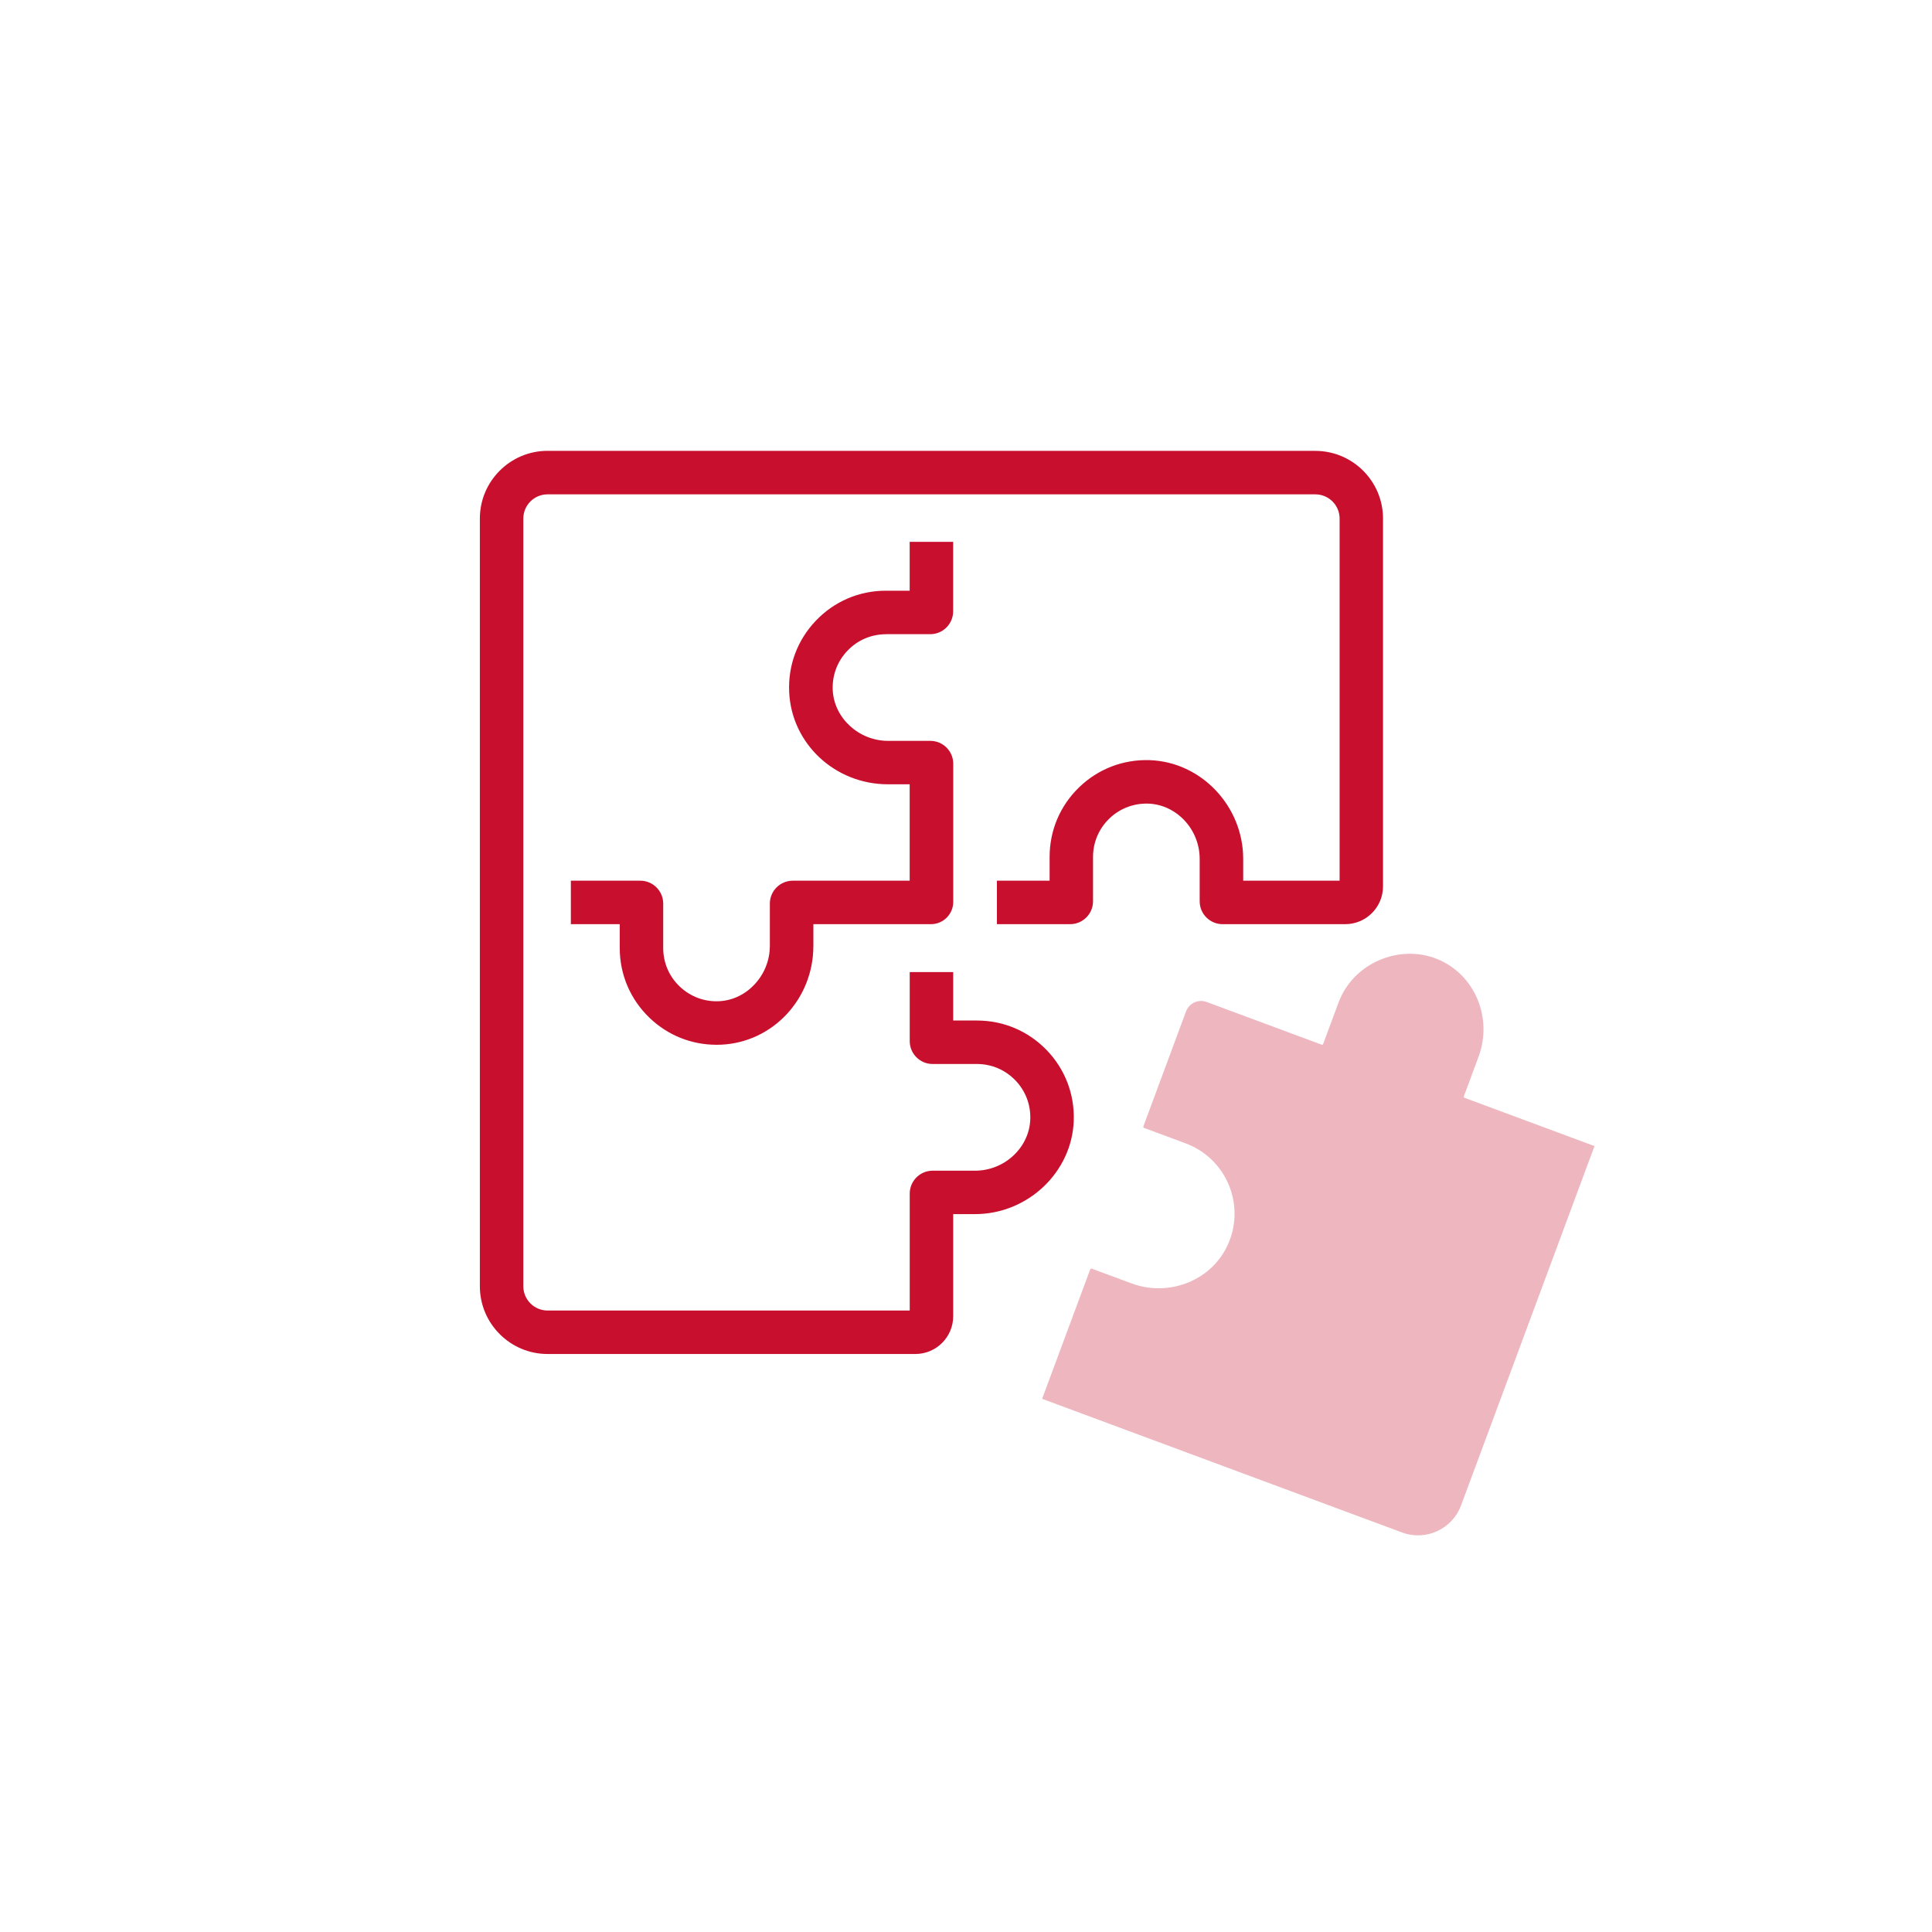
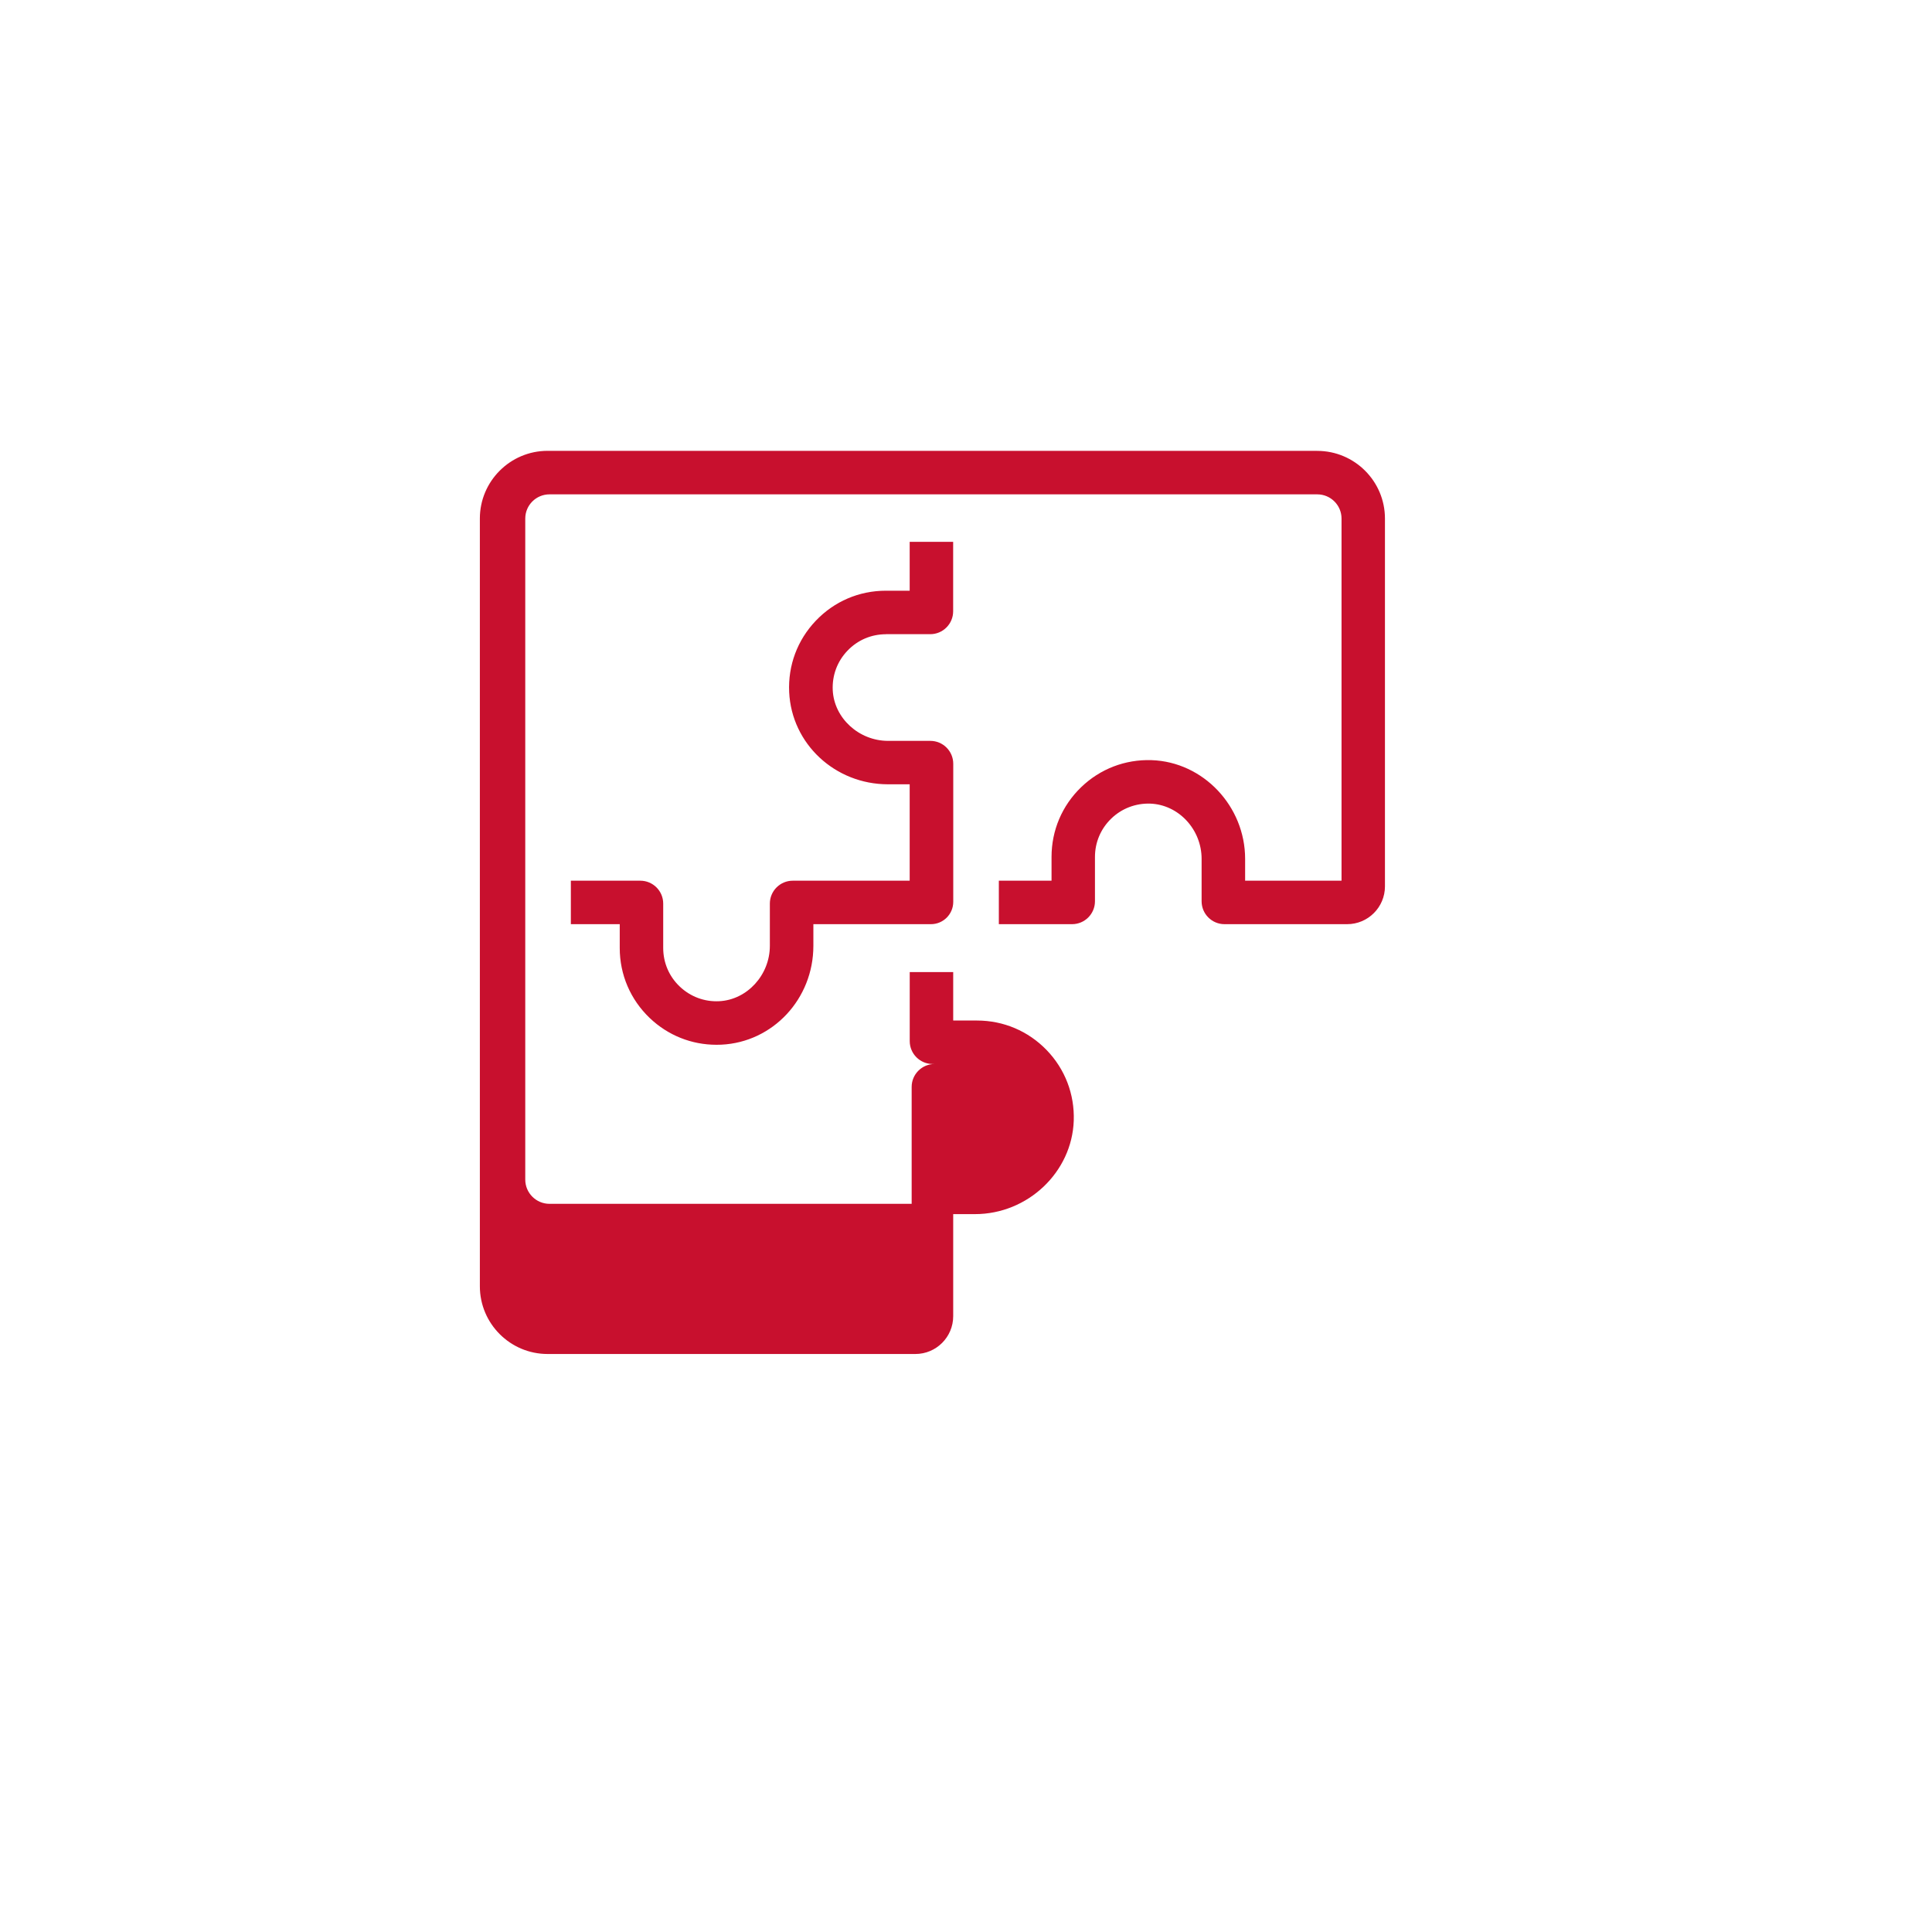
<svg xmlns="http://www.w3.org/2000/svg" id="Layer_1" data-name="Layer 1" viewBox="0 0 400 400">
  <defs>
    <style>
      .cls-1 {
        fill: #c8102e;
      }

      .cls-1, .cls-2 {
        stroke-width: 0px;
      }

      .cls-2 {
        fill: #eeb7c0;
      }
    </style>
  </defs>
-   <path class="cls-1" d="M272.33,93.34H113.37c-7.73,0-14.02,6.29-14.02,14.01v158.96c0,7.73,6.29,14.02,14.02,14.02h76.15c4.32,0,7.83-3.51,7.83-7.83v-21.13h4.52c10.91,0,20.08-8.68,20.44-19.36.18-5.48-1.81-10.67-5.62-14.61-3.81-3.94-8.93-6.11-14.41-6.11h-4.93v-10.03h-9v14.29c0,2.62,2.13,4.74,4.74,4.74h9.18c3.02,0,5.84,1.2,7.94,3.37,2.1,2.17,3.2,5.03,3.1,8.06-.2,5.88-5.33,10.66-11.44,10.66h-8.78c-2.62,0-4.74,2.13-4.74,4.74v24.21h-74.98c-2.77,0-5.02-2.25-5.02-5.02V107.36c0-2.77,2.25-5.01,5.02-5.01h158.96c2.77,0,5.02,2.25,5.02,5.01v74.98h-19.96v-4.52c0-10.91-8.68-20.08-19.36-20.44-5.48-.18-10.67,1.81-14.61,5.62-3.94,3.81-6.11,8.93-6.11,14.41v4.93h-10.91v9h15.16c2.62,0,4.74-2.13,4.74-4.74v-9.18c0-3.02,1.2-5.84,3.37-7.94,2.17-2.1,5.05-3.19,8.05-3.1,5.88.2,10.66,5.33,10.66,11.44v8.78c0,2.62,2.13,4.74,4.74,4.74h25.39c4.32,0,7.83-3.51,7.83-7.83v-76.15c0-7.73-6.29-14.01-14.02-14.01ZM183.42,131.3h9.18c2.62,0,4.74-2.13,4.74-4.74v-14.38h-9v10.12h-4.93c-5.53,0-10.68,2.2-14.5,6.21-3.82,4-5.78,9.26-5.52,14.79.5,10.7,9.49,19.08,20.46,19.08h4.49v19.96h-24.21c-2.62,0-4.74,2.13-4.74,4.74v8.74c0,6.05-4.71,11.19-10.5,11.47-3.05.15-5.95-.94-8.16-3.04-2.21-2.1-3.42-4.94-3.42-7.99v-9.18c0-2.62-2.13-4.74-4.74-4.74h-14.38v9h10.12v4.93c0,5.53,2.21,10.68,6.21,14.5,3.77,3.59,8.64,5.54,13.82,5.54.33,0,.65,0,.98-.02,10.7-.5,19.08-9.49,19.08-20.46v-4.49h24.34c2.55,0,4.62-2.07,4.62-4.62v-28.59c0-2.62-2.13-4.74-4.74-4.74h-8.74c-6.05,0-11.19-4.71-11.47-10.5-.14-3.06.93-5.95,3.04-8.16,2.1-2.21,4.94-3.42,7.99-3.42Z" />
-   <path class="cls-2" d="M330.14,237.29l-26.92-10c-.13-.05-.19-.19-.14-.31l3.05-8.23c2.94-7.92-.71-16.96-8.52-20.17s-17.42.75-20.47,8.96l-3.2,8.61c-.05.13-.19.19-.31.14l-14.21-5.28-9.59-3.56c-1.72-.64-3.64.24-4.28,1.96l-3.86,10.41-4.97,13.39c-.05.13.02.27.14.31l8.61,3.2c8.21,3.05,12.31,12.3,8.96,20.47-3.2,7.81-12.25,11.46-20.17,8.52l-8.23-3.05c-.13-.05-.27.02-.31.14l-5.01,13.48-4.95,13.33,74.51,27.67c4.93,1.83,10.4-.68,12.23-5.61l27.63-74.4Z" />
+   <path class="cls-1" d="M272.33,93.34H113.37c-7.73,0-14.02,6.29-14.02,14.01v158.96c0,7.73,6.29,14.02,14.02,14.02h76.15c4.32,0,7.83-3.51,7.83-7.83v-21.13h4.52c10.91,0,20.08-8.68,20.44-19.36.18-5.48-1.81-10.67-5.62-14.61-3.81-3.94-8.93-6.11-14.41-6.11h-4.93v-10.03h-9v14.29c0,2.62,2.13,4.74,4.74,4.74h9.18h-8.78c-2.62,0-4.74,2.13-4.74,4.74v24.21h-74.98c-2.77,0-5.02-2.25-5.02-5.02V107.36c0-2.77,2.25-5.01,5.02-5.01h158.96c2.77,0,5.02,2.25,5.02,5.01v74.98h-19.96v-4.52c0-10.91-8.68-20.08-19.36-20.44-5.48-.18-10.67,1.81-14.61,5.62-3.94,3.81-6.11,8.93-6.11,14.41v4.93h-10.91v9h15.16c2.62,0,4.74-2.13,4.74-4.74v-9.18c0-3.02,1.2-5.84,3.37-7.94,2.17-2.1,5.05-3.19,8.05-3.1,5.88.2,10.66,5.33,10.66,11.44v8.78c0,2.62,2.13,4.74,4.74,4.74h25.39c4.32,0,7.83-3.51,7.83-7.83v-76.15c0-7.73-6.29-14.01-14.02-14.01ZM183.42,131.3h9.18c2.62,0,4.74-2.13,4.74-4.74v-14.38h-9v10.12h-4.93c-5.53,0-10.68,2.2-14.5,6.21-3.82,4-5.78,9.26-5.52,14.79.5,10.7,9.49,19.08,20.46,19.08h4.49v19.96h-24.21c-2.62,0-4.74,2.13-4.74,4.74v8.74c0,6.05-4.71,11.19-10.5,11.47-3.05.15-5.95-.94-8.16-3.04-2.21-2.1-3.42-4.94-3.42-7.99v-9.18c0-2.62-2.13-4.74-4.74-4.74h-14.38v9h10.12v4.93c0,5.53,2.21,10.68,6.21,14.5,3.77,3.59,8.64,5.54,13.82,5.54.33,0,.65,0,.98-.02,10.7-.5,19.08-9.49,19.08-20.46v-4.49h24.34c2.55,0,4.62-2.07,4.62-4.62v-28.59c0-2.62-2.13-4.74-4.74-4.74h-8.74c-6.05,0-11.19-4.71-11.47-10.5-.14-3.06.93-5.95,3.04-8.16,2.1-2.21,4.94-3.42,7.99-3.42Z" />
</svg>